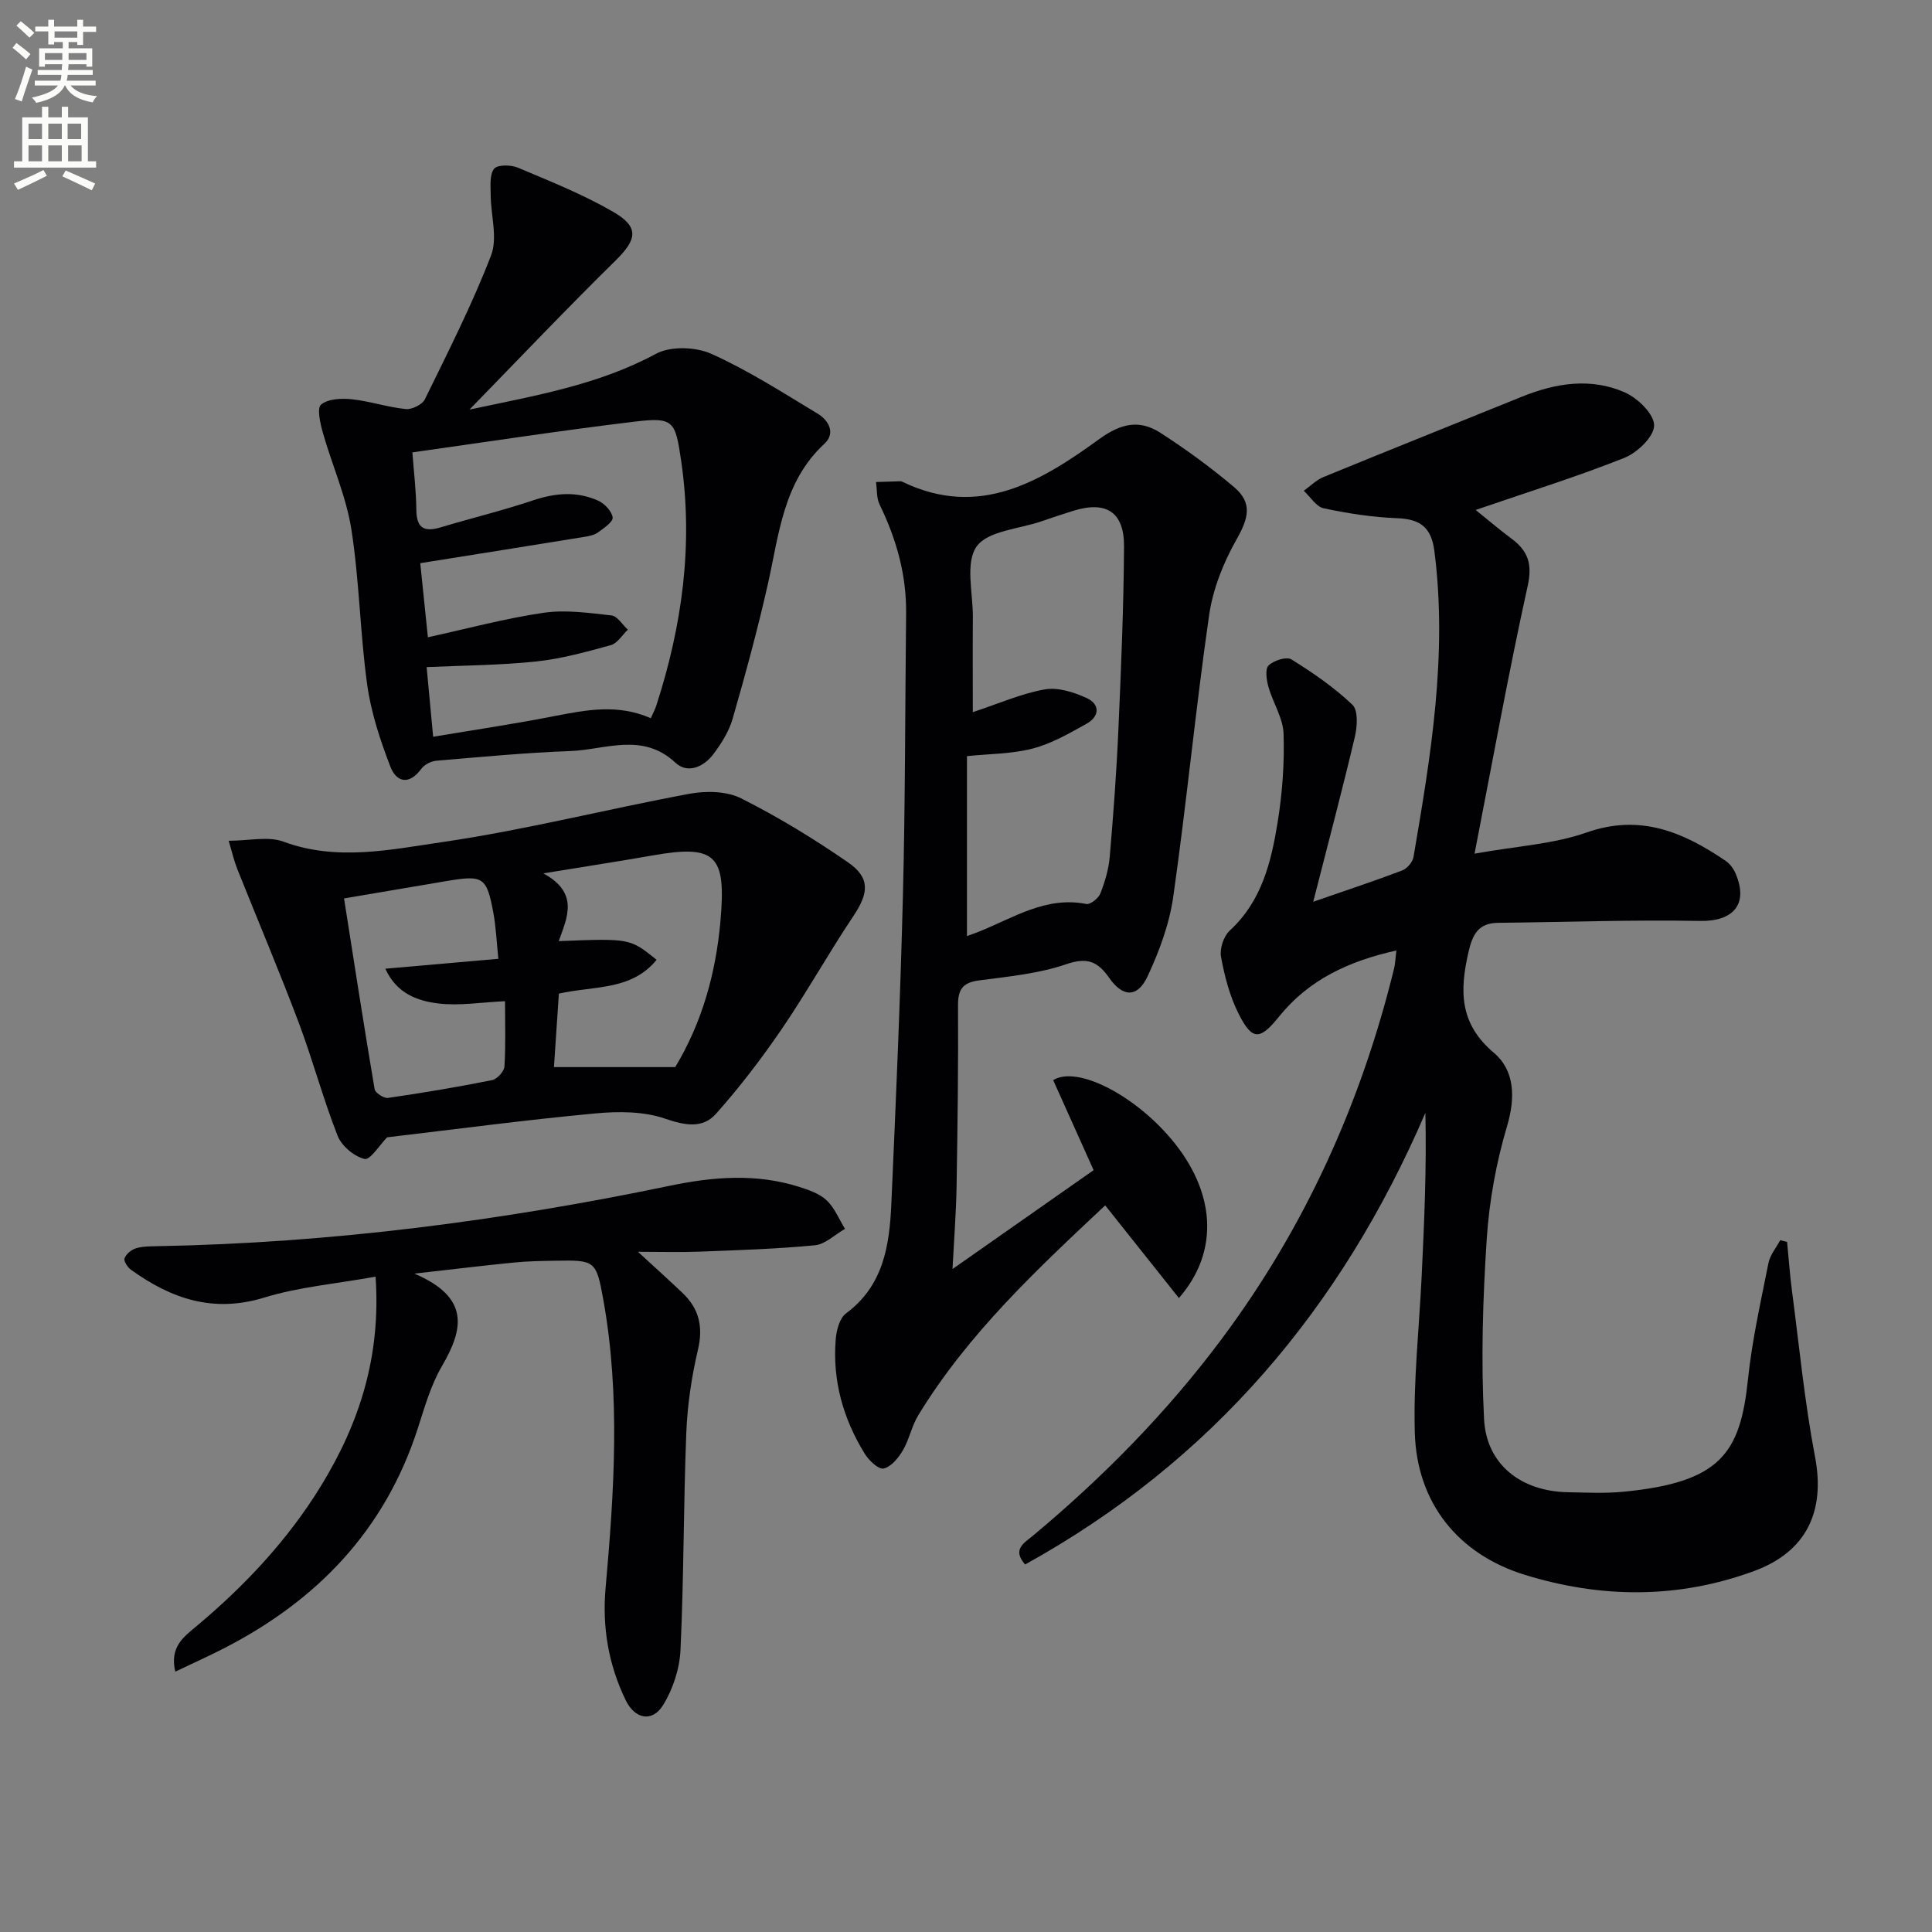
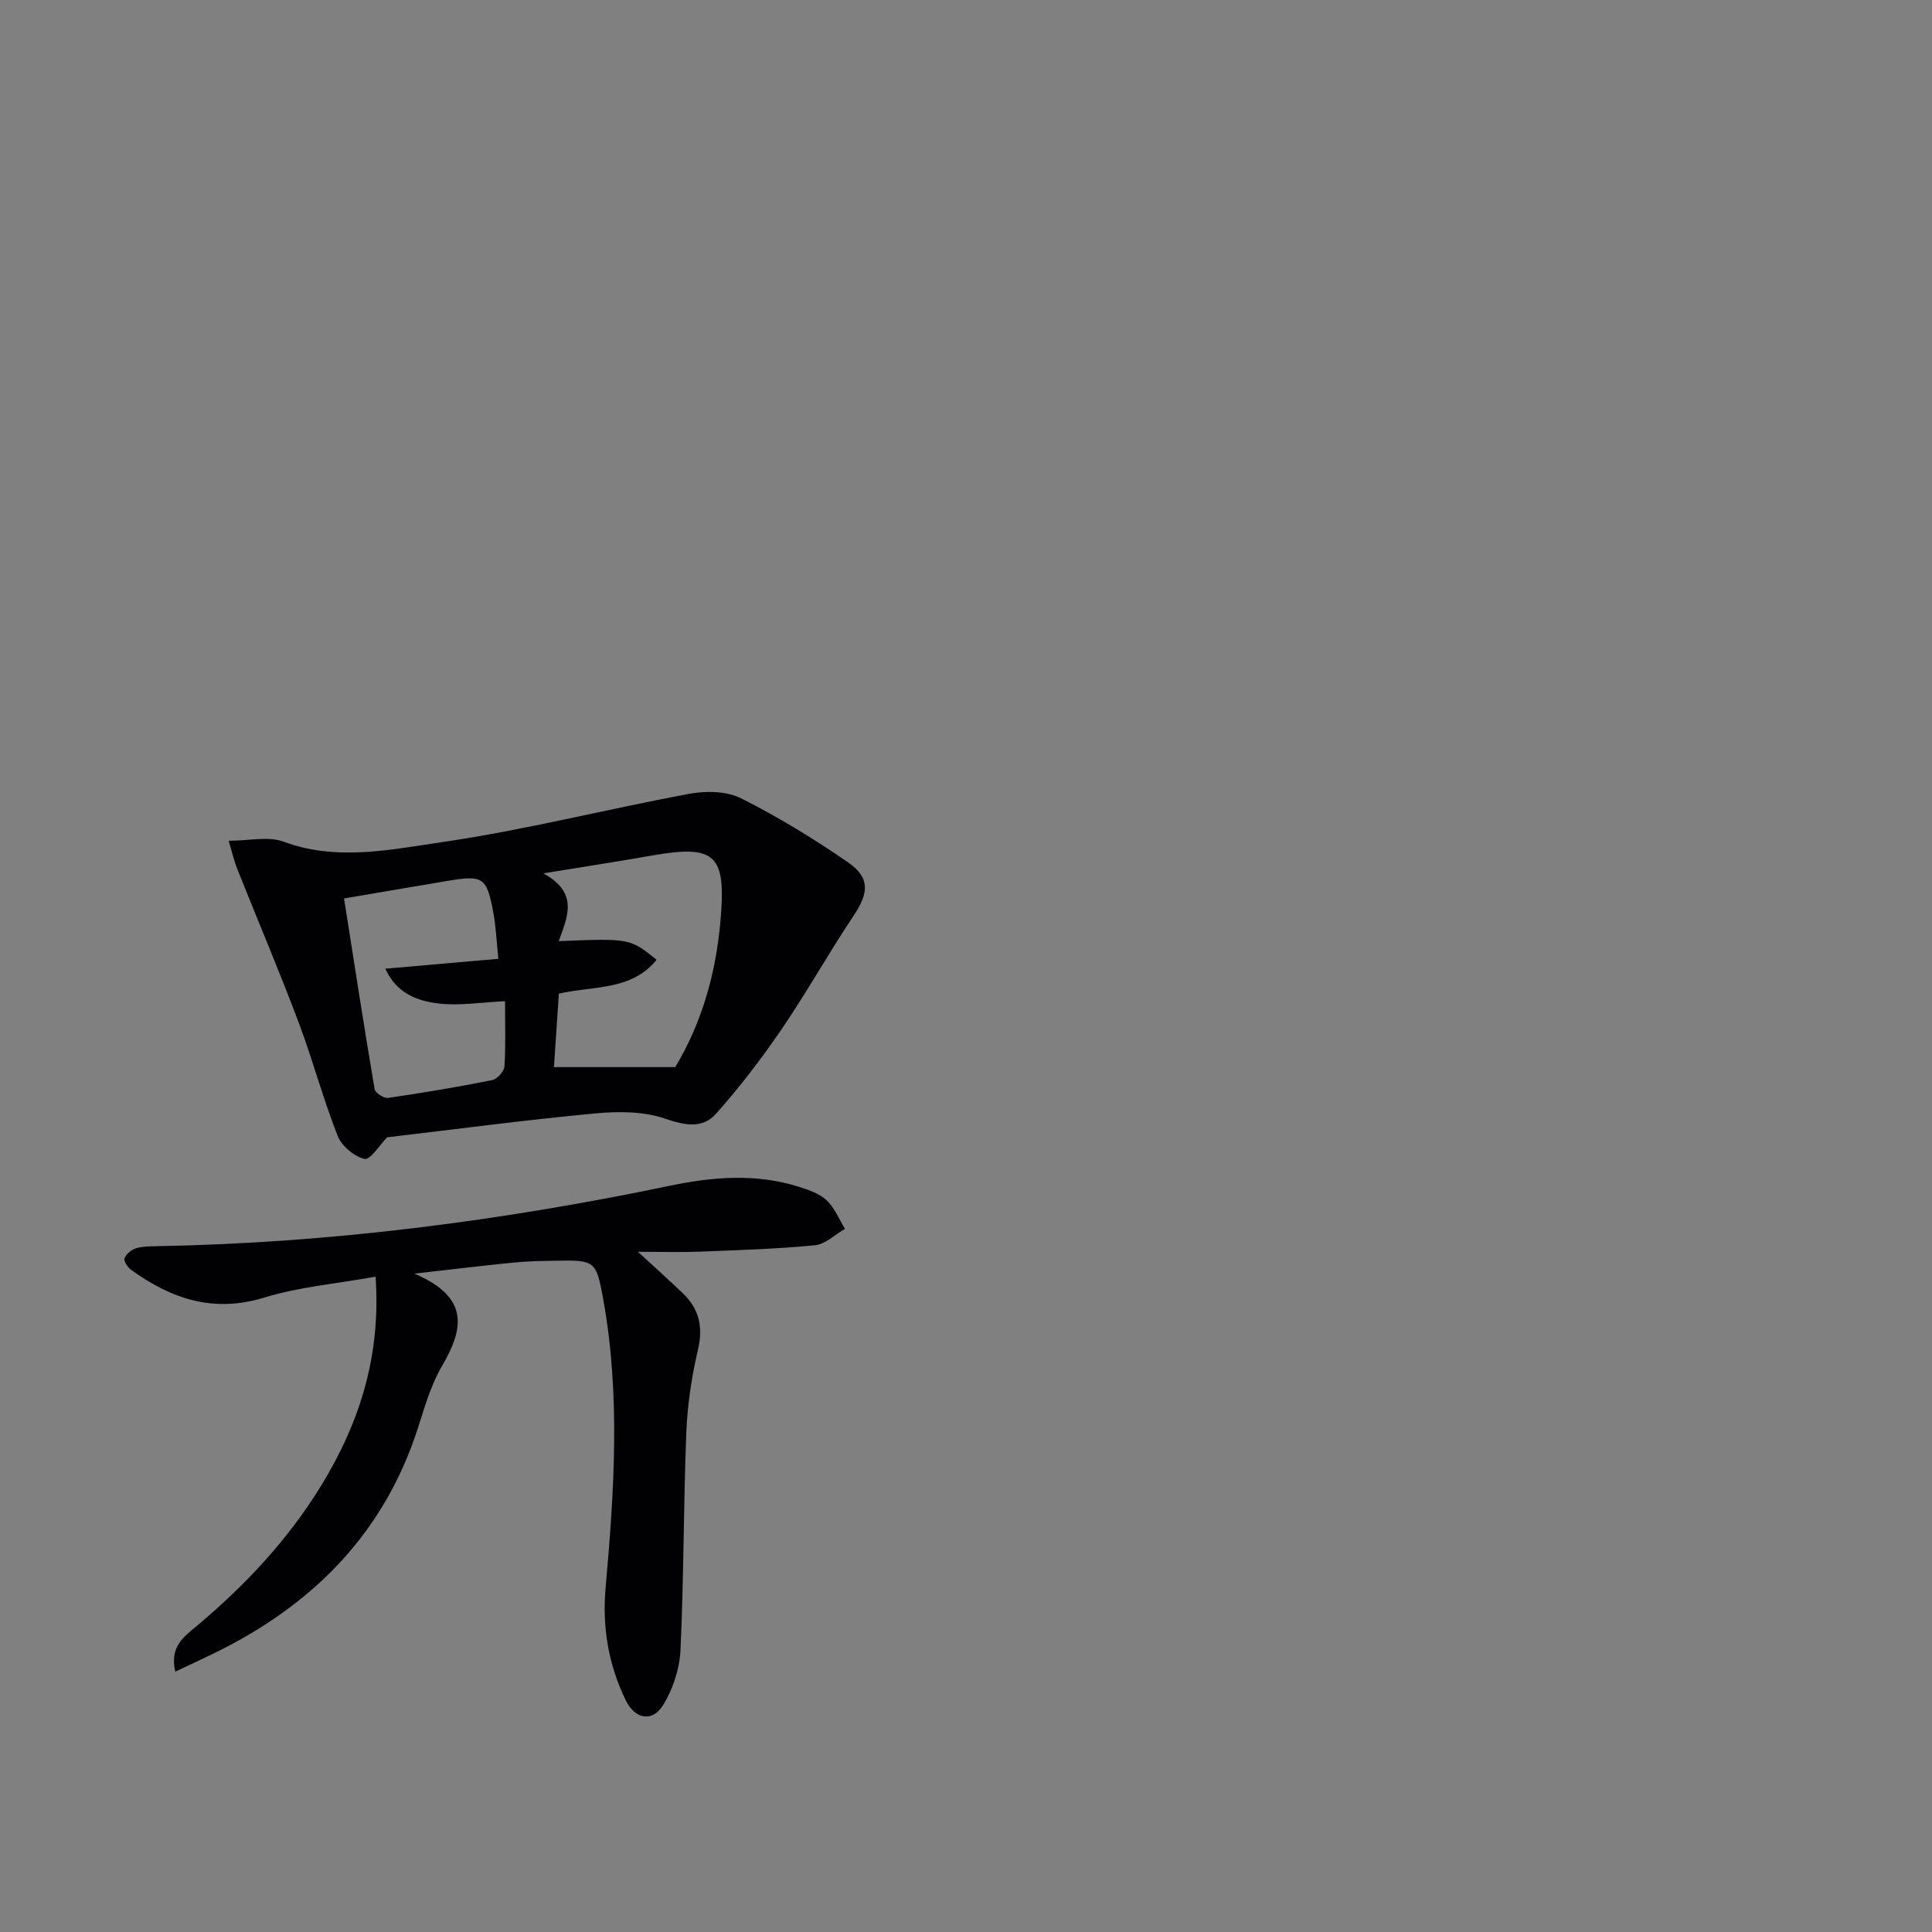
<svg xmlns="http://www.w3.org/2000/svg" enable-background="new 0 0 400 400" viewBox="0 0 400 400">
  <rect x="0" y="0" width="400" height="400" fill="#808080" stroke="none" />
-   <path d="m2.6 9.9.8-1c.9.7 1.9 1.4 2.9 2.3l-.9 1.1c-1.1-1-2-1.8-2.8-2.4zm.5 10.6c.9-2.1 1.6-4.3 2.3-6.7.4.2.8.4 1.3.6-.7 2.1-1.5 4.3-2.2 6.6zm.3-15.2.9-.9c1 .8 2 1.6 2.8 2.4l-1 1c-.9-.9-1.8-1.7-2.7-2.5zm12.6-1.2h1.2v1.4h2.7v1.1h-2.7v2.7h-1.2v-.6h-1.8v1.3h4.9v3.8h-1.2v-.5h-3.7c0 .4-.1.9-.1 1.2h5.1v1h-5.2c0 .5-.1.9-.2 1.2h6v1h-5.2c1.1 1.3 2.9 2 5.5 2.2-.4.4-.7.8-.9 1.3-2.9-.5-4.8-1.6-5.7-3.5h-.1c-.8 1.7-2.7 2.9-5.9 3.6-.2-.4-.6-.8-.9-1.1 2.8-.6 4.6-1.4 5.4-2.5h-4.8v-1h5.3c.1-.3.2-.7.2-1.2h-4.9v-1h5c0-.4 0-.8.1-1.2h-3.6v.5h-1.2v-3.8h4.9v-1.3h-1.8v.5h-1.2v-2.7h-2.7v-1h2.7v-1.4h1.2v1.4h4.8zm-6.7 8.3h3.6c0-.4 0-.9 0-1.4h-3.6zm1.9-4.6h4.8v-1.3h-4.7v1.3zm6.7 3.2h-3.7v1.4h3.7z" fill="#fbfcfa" />
-   <path d="m8.7 22.1h1.3v2.2h2.8v-2.2h1.3v2.2h4.1v9.1h1.7v1.3h-17v-1.3h1.7v-9.1h4.1zm.3 13.1.7 1.2c-1.8.9-3.8 1.9-6 2.9-.2-.4-.5-.8-.8-1.3 2.3-1 4.4-1.9 6.1-2.8zm-3.1-6.4h2.8v-3.2h-2.8zm0 4.6h2.8v-3.3h-2.8zm4.1-4.6h2.8v-3.2h-2.8zm0 4.6h2.8v-3.3h-2.8zm3.6 1.9c2.1.9 4.1 1.8 6.1 2.7l-.7 1.4c-2.2-1.1-4.2-2-6.1-2.9zm3.2-9.7h-2.8v3.2h2.8zm-2.7 7.8h2.8v-3.3h-2.8z" fill="#fbfcfa" />
  <g fill="#010104">
-     <path d="m271.89 186.7c7.24-2.51 12.87-4.37 18.41-6.48 1.01-.39 2.17-1.72 2.35-2.78 3.59-20.97 7.08-41.94 4.32-63.37-.63-4.88-2.91-6.6-7.67-6.78-5.11-.19-10.24-.99-15.24-2.05-1.56-.33-2.76-2.37-4.13-3.63 1.35-.96 2.58-2.23 4.07-2.84 13.67-5.61 27.38-11.08 41.07-16.63 7.02-2.84 14.29-4 21.33-.9 2.67 1.18 6.07 4.49 6.07 6.83 0 2.31-3.47 5.65-6.15 6.72-9.82 3.91-19.94 7.06-30.8 10.79 2.5 2.01 4.89 4.06 7.41 5.93 3.42 2.54 4.37 5.23 3.36 9.81-3.96 17.94-7.22 36.04-11 55.42 8.77-1.57 16.33-1.97 23.19-4.38 11.14-3.92 20.05-.07 28.81 5.88.88.6 1.63 1.63 2.05 2.62 2.72 6.37-.5 9.94-7.39 9.81-13.92-.26-27.85.24-41.77.39-4.14.04-5.32 2.42-6.17 6.16-1.81 7.96-1.86 14.72 5.27 20.74 4.31 3.64 4.51 9.23 2.74 15.2-2.25 7.55-3.69 15.51-4.21 23.38-.81 12.4-1.2 24.9-.55 37.3.5 9.44 7.73 14.93 17.34 15.11 3.83.07 7.69.27 11.49-.1 20.18-1.94 24.22-8.01 25.81-23.28.84-8.07 2.65-16.05 4.23-24.03.33-1.69 1.6-3.19 2.44-4.77.48.12.96.24 1.43.36.33 3.35.56 6.71 1 10.04 1.51 11.51 2.62 23.1 4.79 34.49 2.15 11.31-1.83 19.63-12.61 23.6-15.73 5.79-31.64 5.67-47.46.8-13.88-4.28-22.39-14.95-22.8-29.45-.31-10.76.9-21.57 1.42-32.36.53-11.22 1.04-22.43.77-33.85-17.41 40.47-44.21 72.13-82.87 93.51-2.77-3.16-.17-4.47 1.69-6.02 14.5-12.1 27.67-25.48 38.99-40.65 17.25-23.11 28.87-48.82 35.72-76.76.23-.95.25-1.95.46-3.69-9.82 2.19-18.11 6.01-24.29 13.69-3.96 4.92-5.56 5.01-8.39-.63-1.82-3.62-2.88-7.72-3.62-11.73-.31-1.69.54-4.29 1.8-5.45 6.61-6.07 8.58-14.15 9.91-22.37.98-6.04 1.44-12.26 1.24-18.37-.1-3.27-2.22-6.45-3.14-9.75-.4-1.42-.72-3.68.04-4.41 1.06-1.03 3.71-1.88 4.72-1.25 4.46 2.77 8.86 5.8 12.64 9.4 1.21 1.16 1 4.51.5 6.63-2.62 11.08-5.54 22.07-8.62 34.15z" />
-     <path d="m218.05 223.63c4.85-3.03 16.61 2.9 24.44 12.19 9.16 10.86 10.08 23.2 1.59 32.93-5.11-6.42-10.08-12.68-15.26-19.19-13.97 13.12-28.35 26.48-38.7 43.45-1.37 2.24-1.86 5.01-3.19 7.27-.92 1.57-2.43 3.41-3.99 3.76-1.04.24-3.04-1.66-3.9-3.05-4.47-7.25-6.72-15.18-6.01-23.74.15-1.86.81-4.35 2.13-5.33 7.76-5.74 9-14.07 9.38-22.65.95-21.28 1.87-42.56 2.4-63.85.49-19.46.45-38.94.66-58.41.09-7.99-2.01-15.42-5.49-22.55-.66-1.35-.51-3.1-.74-4.66 1.69-.06 3.39-.12 5.08-.16.16 0 .33.07.47.15 15.86 7.62 28.61-.14 40.69-8.9 4.52-3.28 8.35-4.05 12.64-1.28 5.29 3.41 10.41 7.15 15.22 11.21 3.9 3.29 3.05 6.44.52 10.91-2.7 4.76-4.87 10.22-5.65 15.61-2.8 19.39-4.67 38.92-7.43 58.32-.8 5.64-2.88 11.25-5.3 16.45-2.09 4.48-5.12 4.42-7.96.35-2.36-3.37-4.5-4.33-8.86-2.84-5.74 1.97-11.99 2.56-18.07 3.36-3.34.44-4.39 1.79-4.37 5.13.07 12.49-.09 24.99-.3 37.48-.09 5.3-.5 10.59-.84 17.15 10.15-7.11 19.58-13.72 29.21-20.47-2.85-6.34-5.62-12.5-8.37-18.64zm-17.85-29.83c1.25-.45 1.86-.66 2.45-.9 7.16-2.86 13.87-7.39 22.27-5.74.83.16 2.52-1.19 2.91-2.2.95-2.42 1.7-5.01 1.93-7.59.75-8.76 1.41-17.54 1.79-26.33.56-12.62 1.09-25.26 1.17-37.89.04-7.16-3.7-9.5-10.48-7.4-2.22.69-4.43 1.42-6.62 2.18-4.65 1.61-11.12 1.96-13.43 5.23-2.38 3.38-.74 9.61-.77 14.6-.05 6.41-.01 12.82-.01 19.68 5.55-1.83 10.13-3.88 14.93-4.71 2.72-.47 6 .58 8.64 1.79 2.81 1.29 2.69 3.81-.02 5.32-3.57 1.99-7.23 4.11-11.12 5.13-4.37 1.14-9.05 1.1-13.64 1.58z" />
-     <path d="m97.2 84.8c13.65-2.9 26.66-5.1 38.61-11.55 3.02-1.63 8.22-1.45 11.47.01 7.65 3.43 14.79 8.03 22 12.38 2.29 1.38 3.79 4.03 1.39 6.25-8.51 7.89-9.36 18.66-11.68 28.99-2.11 9.38-4.64 18.67-7.3 27.91-.76 2.64-2.34 5.16-4.02 7.38-1.97 2.61-5.31 4.1-7.83 1.74-6.85-6.39-14.51-2.67-21.83-2.41-9.23.34-18.44 1.22-27.65 2-1.1.09-2.48.79-3.12 1.66-2.51 3.43-5.16 2.84-6.42-.44-2.11-5.48-4-11.2-4.8-16.98-1.48-10.68-1.61-21.55-3.28-32.18-1.07-6.8-4-13.29-5.9-19.98-.54-1.92-1.26-5.08-.36-5.82 1.44-1.2 4.21-1.32 6.34-1.1 3.76.4 7.43 1.65 11.19 2.03 1.28.13 3.42-.92 3.96-2.03 4.8-9.82 9.78-19.6 13.7-29.78 1.4-3.63-.06-8.33-.08-12.55-.01-1.85-.26-4.17.71-5.39.69-.87 3.48-.84 4.92-.23 6.68 2.82 13.48 5.53 19.74 9.15 5.44 3.15 4.92 5.71.53 10.04-10.08 9.9-19.8 20.14-30.29 30.9zm37.54 63.9c.53-1.2.92-1.92 1.16-2.68 5.33-16.49 7.66-33.26 5.13-50.58-1.21-8.26-1.52-9.11-9.5-8.16-15.43 1.85-30.79 4.22-46.15 6.38.3 4.04.78 8 .82 11.96.05 3.81 1.71 4.56 5.05 3.56 6.35-1.91 12.82-3.47 19.09-5.58 4.62-1.55 9.09-1.93 13.51.06 1.32.6 2.84 2.2 2.99 3.48.11.92-1.83 2.21-3.03 3.09-.76.55-1.83.77-2.8.92-11.23 1.83-22.48 3.61-34 5.45.42 4.13.96 9.31 1.58 15.34 8.14-1.78 15.97-3.9 23.94-5.07 4.58-.67 9.4.03 14.07.55 1.23.14 2.27 1.92 3.39 2.95-1.16 1.1-2.16 2.82-3.52 3.2-5.08 1.4-10.24 2.83-15.46 3.38-7.49.79-15.06.82-22.68 1.17.39 4.15.81 8.69 1.35 14.42 8.58-1.44 16.87-2.66 25.08-4.28 6.59-1.26 13.07-2.59 19.98.44z" />
    <path d="m80.15 235.47c-1.52 1.55-3.5 4.75-4.67 4.48-2.16-.51-4.75-2.69-5.58-4.79-3.02-7.69-5.15-15.72-8.06-23.46-4.03-10.68-8.49-21.2-12.72-31.8-.65-1.63-1.04-3.37-1.78-5.83 4.25 0 8.19-.98 11.33.18 11.07 4.1 22.16 1.66 32.94.09 17.17-2.51 34.07-6.83 51.16-10 3.42-.63 7.67-.56 10.65.94 7.67 3.85 15.07 8.37 22.14 13.25 4.66 3.22 4.3 6.38 1.15 11.09-5.14 7.68-9.65 15.8-14.86 23.43-4.17 6.11-8.7 12.04-13.62 17.56-2.75 3.08-6.38 2.42-10.51 1-4.46-1.54-9.73-1.54-14.54-1.08-14.32 1.33-28.59 3.24-43.03 4.94zm34.54-14.54h25.11c5.48-9.1 8.39-19.24 9.36-30.22 1.21-13.65-.87-15.93-14.12-13.59-7.04 1.24-14.11 2.32-22.55 3.7 7.49 4.07 4.92 9.17 3.19 14.03 14.76-.58 14.76-.58 20.26 3.87-5.24 6.44-13.1 5.36-20.23 7-.33 4.96-.66 9.89-1.02 15.21zm-43.46-34.92c2.04 12.98 4.09 26.25 6.33 39.49.13.77 1.91 1.93 2.76 1.81 7.21-1.04 14.41-2.25 21.55-3.68 1.05-.21 2.51-1.8 2.57-2.83.28-4.45.12-8.92.12-13.51-4.97.22-9.49 1-13.85.46-4.28-.52-8.61-2.06-10.93-7.19 7.93-.69 15.42-1.35 23.4-2.05-.38-3.66-.5-6.64-1.04-9.55-1.38-7.4-2.09-7.82-9.62-6.56-6.99 1.19-13.99 2.38-21.29 3.61z" />
    <path d="m77.76 264.32c-8.16 1.47-15.86 2.12-23.09 4.34-10.54 3.23-19.25.22-27.56-5.78-.7-.5-1.54-1.8-1.33-2.35.33-.88 1.39-1.78 2.33-2.07 1.39-.43 2.95-.42 4.43-.45 35.83-.65 71.19-5.23 106.23-12.53 8.9-1.85 17.79-2.56 26.62.23 2.03.64 4.26 1.4 5.75 2.8 1.66 1.56 2.57 3.91 3.81 5.91-2.07 1.18-4.07 3.19-6.24 3.4-7.94.77-15.93 1.01-23.91 1.32-3.94.15-7.89.03-12.72.03 3.55 3.26 6.42 5.85 9.22 8.51 3.44 3.26 4.32 7 3.2 11.78-1.32 5.62-2.18 11.43-2.41 17.2-.59 14.97-.5 29.96-1.2 44.93-.18 3.9-1.56 8.14-3.62 11.46-2.24 3.6-5.83 2.87-7.72-1.03-3.56-7.33-4.89-15.08-4.17-23.23 1.77-19.91 3.1-39.84-.47-59.7-1.47-8.18-1.75-8.21-9.98-8.07-2.83.05-5.67.09-8.48.37-6.21.61-12.4 1.37-20.66 2.3 11.53 4.92 10.2 11.46 5.73 19.11-2.32 3.96-3.61 8.57-5.04 12.99-6.79 21.01-20.82 35.59-40.16 45.5-3.15 1.62-6.39 3.07-10.03 4.81-1.22-5.19 1.83-7.27 4.41-9.43 10.02-8.4 18.89-17.84 25.75-29.02 7.88-12.87 12.46-26.68 11.31-43.33z" />
  </g>
</svg>